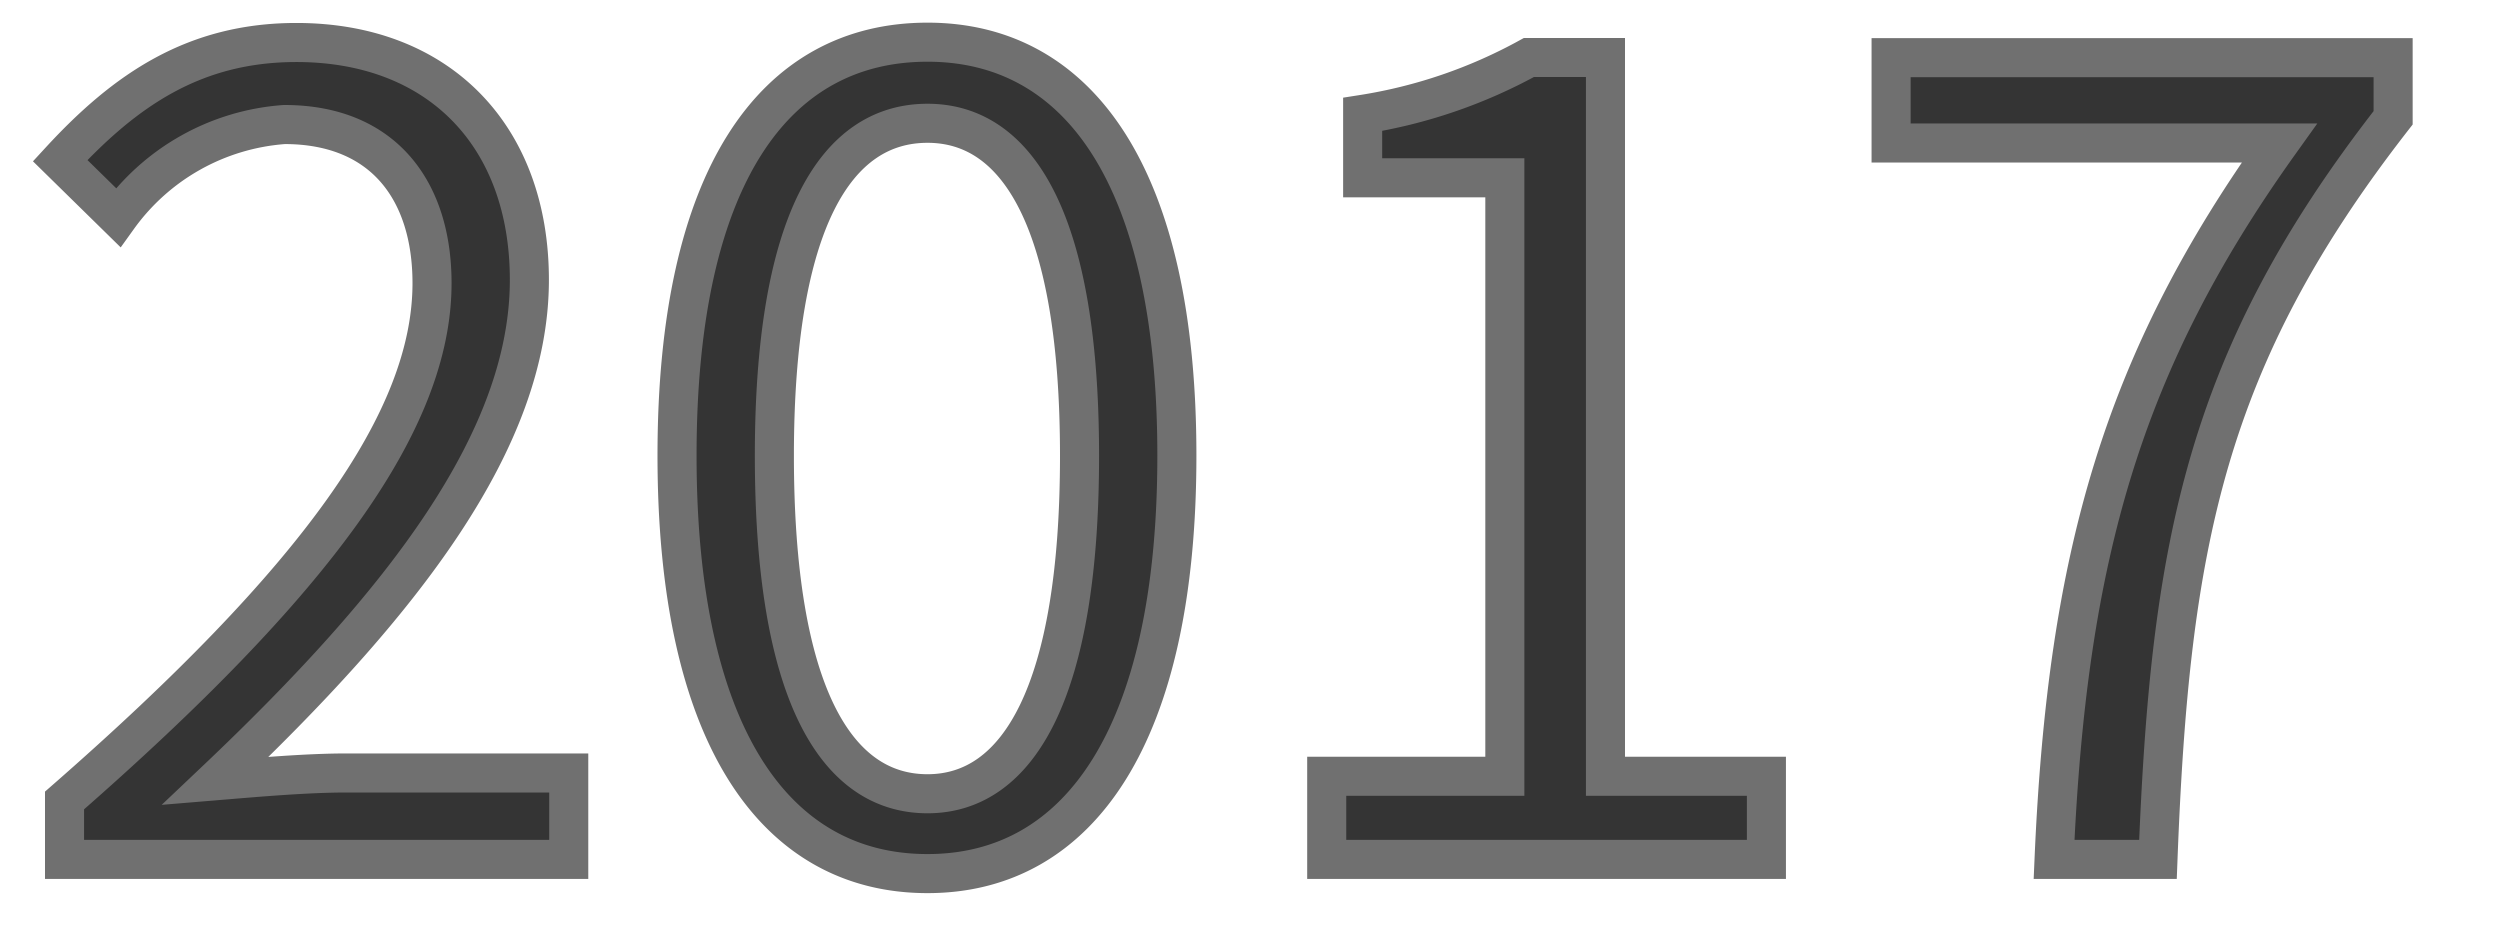
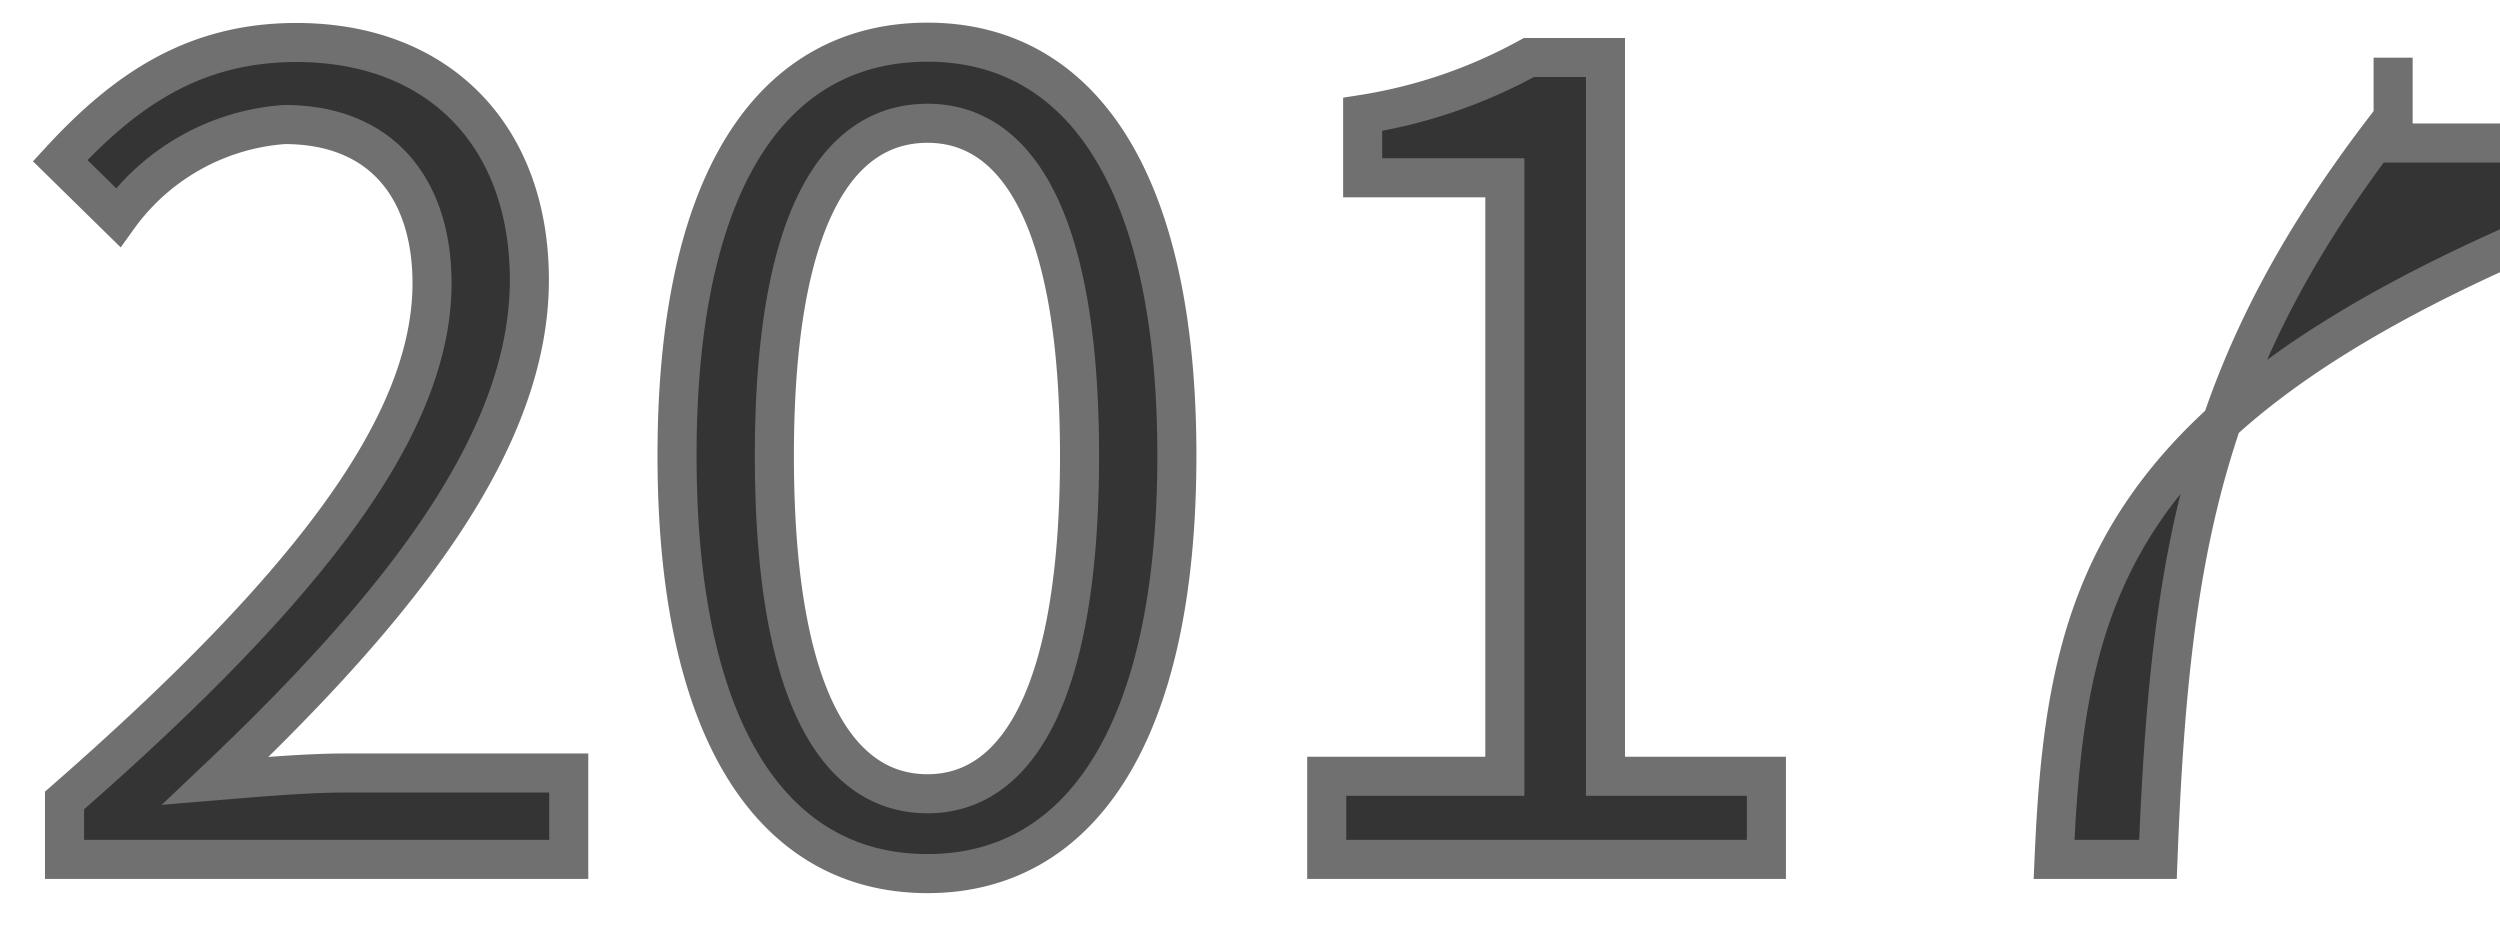
<svg xmlns="http://www.w3.org/2000/svg" width="64" height="24" viewBox="0 0 64 24">
  <g id="_2017" data-name="2017" transform="translate(-691 -215)">
-     <rect id="bg_2017" width="64" height="24" transform="translate(691 215)" fill="none" opacity="0.4" />
-     <path id="パス_227" data-name="パス 227" d="M7.652,32H20.56V29.788H14.876c-1.036,0-2.3.112-3.36.2,4.816-4.564,8.036-8.736,8.036-12.824,0-3.668-2.3-6.076-5.964-6.076-2.6,0-4.368,1.2-6.048,3.024l1.484,1.456a5.748,5.748,0,0,1,4.256-2.38c2.548,0,3.78,1.708,3.78,4.06,0,3.528-2.968,7.616-9.408,13.244Zm22.092.364c3.892,0,6.384-3.556,6.384-10.7,0-7.112-2.492-10.584-6.384-10.584-3.92,0-6.412,3.444-6.412,10.584S25.824,32.364,29.744,32.364Zm0-2.044c-2.352,0-3.92-2.6-3.92-8.652,0-5.992,1.568-8.512,3.92-8.512,2.324,0,3.892,2.52,3.892,8.512C33.636,27.716,32.068,30.32,29.744,30.32ZM39.964,32H51.22V29.872H47.1v-18.4h-1.96a13,13,0,0,1-4.256,1.456v1.624h3.64V29.872H39.964Zm18.62,0h2.66c.308-8.036,1.2-12.8,6.02-18.984v-1.54H54.412V13.66h9.94C60.348,19.26,58.92,24.216,58.584,32Z" transform="translate(685 205)" fill="#343434" stroke="#707070" stroke-width="1" />
+     <path id="パス_227" data-name="パス 227" d="M7.652,32H20.56V29.788H14.876c-1.036,0-2.3.112-3.36.2,4.816-4.564,8.036-8.736,8.036-12.824,0-3.668-2.3-6.076-5.964-6.076-2.6,0-4.368,1.2-6.048,3.024l1.484,1.456a5.748,5.748,0,0,1,4.256-2.38c2.548,0,3.78,1.708,3.78,4.06,0,3.528-2.968,7.616-9.408,13.244Zm22.092.364c3.892,0,6.384-3.556,6.384-10.7,0-7.112-2.492-10.584-6.384-10.584-3.92,0-6.412,3.444-6.412,10.584S25.824,32.364,29.744,32.364Zm0-2.044c-2.352,0-3.92-2.6-3.92-8.652,0-5.992,1.568-8.512,3.92-8.512,2.324,0,3.892,2.52,3.892,8.512C33.636,27.716,32.068,30.32,29.744,30.32ZM39.964,32H51.22V29.872H47.1v-18.4h-1.96a13,13,0,0,1-4.256,1.456v1.624h3.64V29.872H39.964Zm18.62,0h2.66c.308-8.036,1.2-12.8,6.02-18.984v-1.54V13.66h9.94C60.348,19.26,58.92,24.216,58.584,32Z" transform="translate(685 205)" fill="#343434" stroke="#707070" stroke-width="1" />
  </g>
</svg>